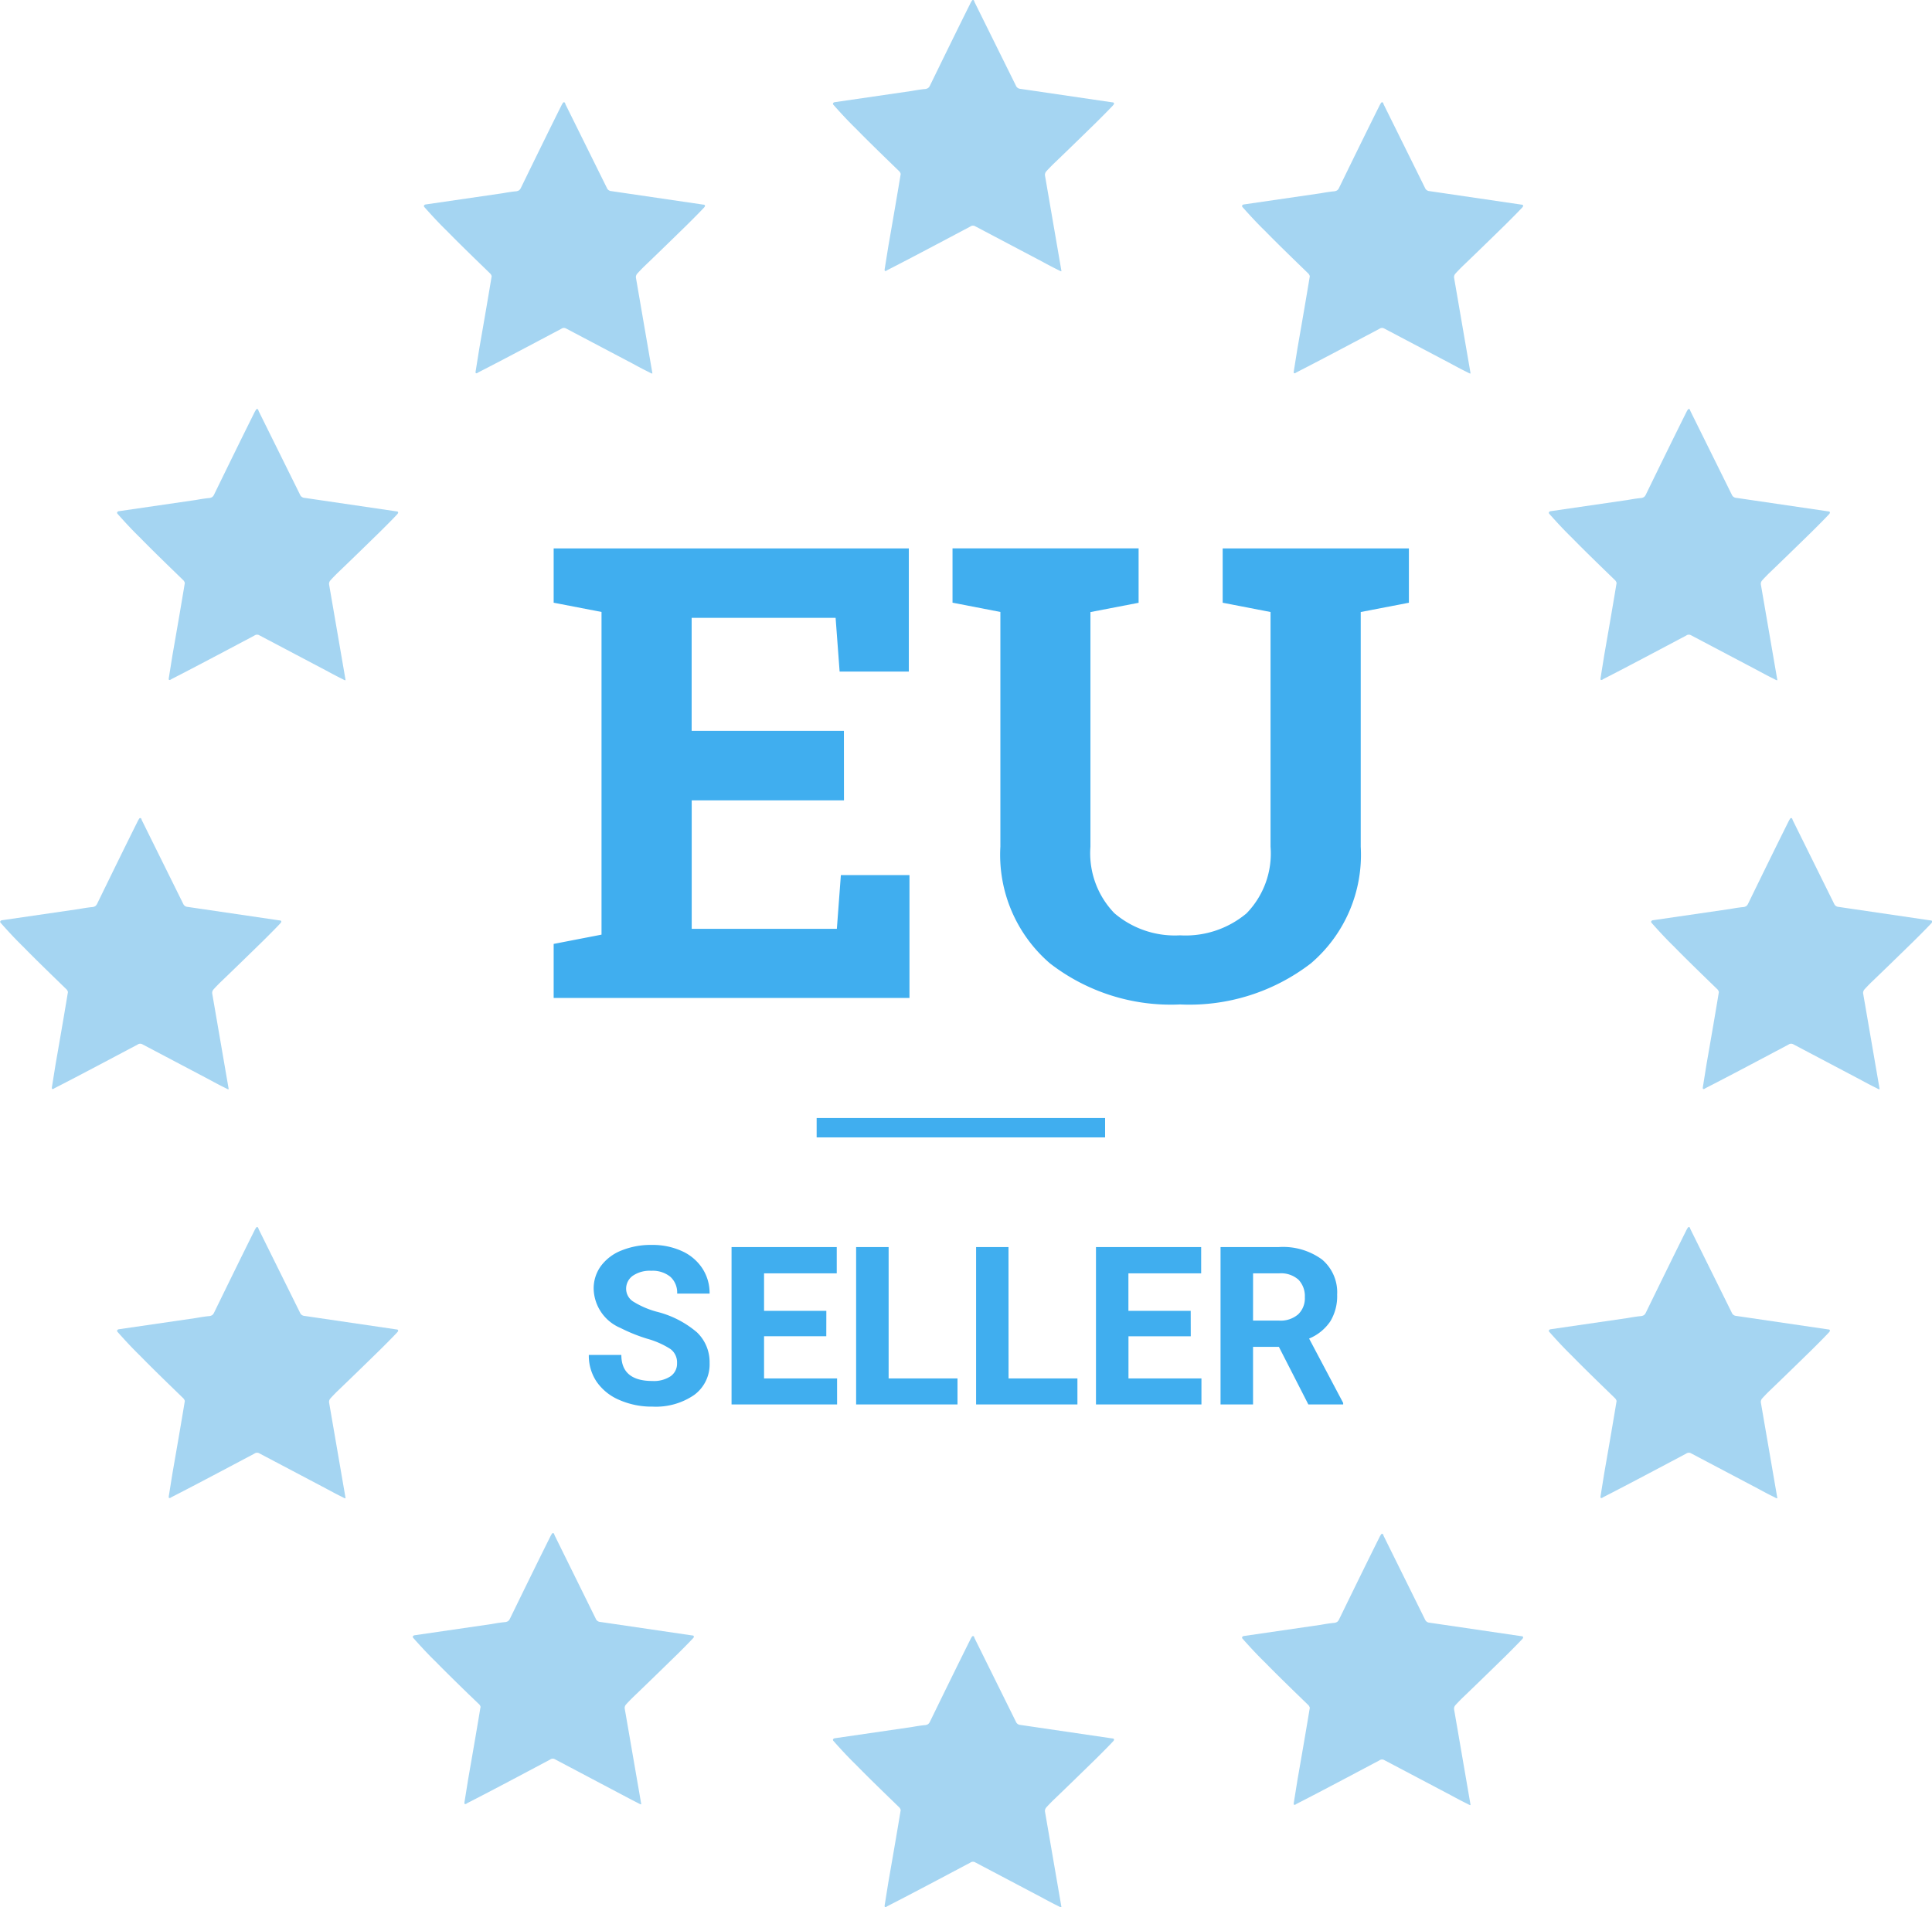
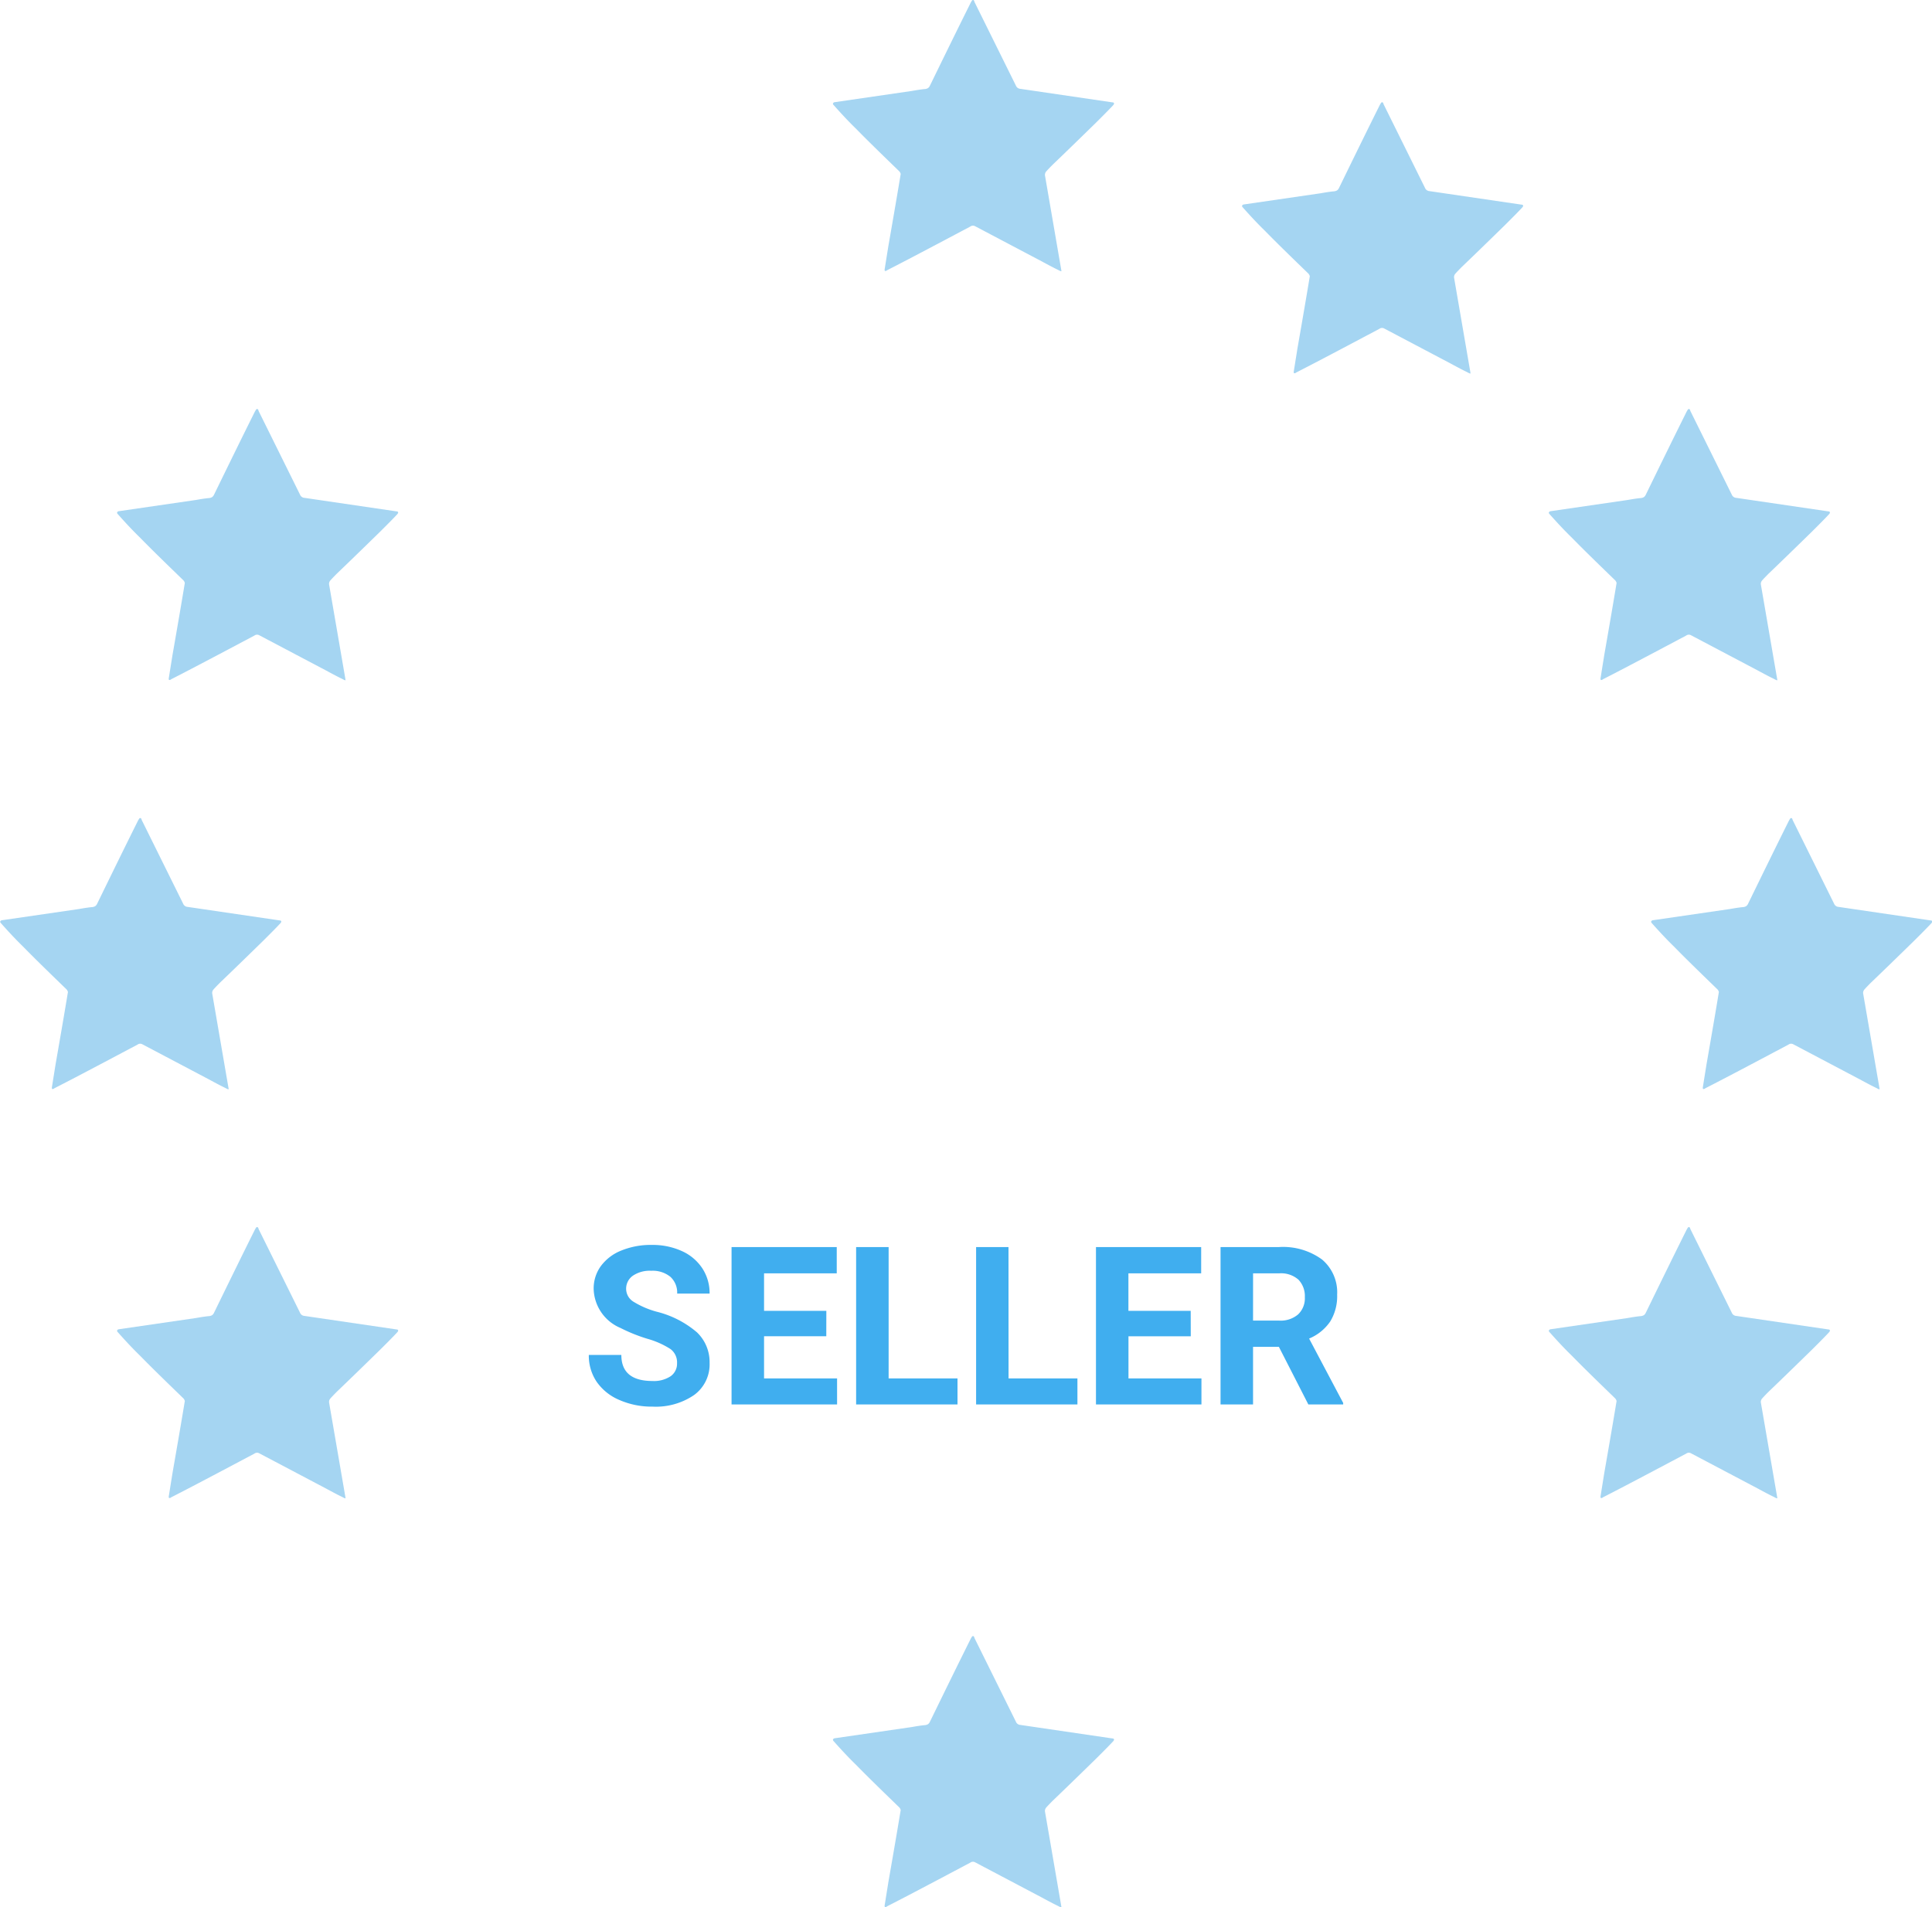
<svg xmlns="http://www.w3.org/2000/svg" width="69.79" height="68.905" viewBox="0 0 69.79 68.905">
  <defs>
    <style>
            .prefix__cls-1{fill:#a5d5f2}.prefix__cls-2{fill:#40aeef}
        </style>
  </defs>
  <g id="prefix__EU" transform="translate(-825 -1767)">
    <g id="prefix__Group_3542" data-name="Group 3542" transform="translate(825 1767)">
      <path id="prefix__Path_4904" d="M11.508-13.172q-.186.2-.581.592l-.035.035q-1.033 1.01-1.556 1.509-.163.163-.244.255a.189.189 0 0 0-.046.139L9.639-7.2v.023q-.012.012-.116-.046-.209-.1-.6-.313l-2.4-1.266a.16.16 0 0 0-.174.012l-1.184.627q-1.208.639-1.823.952a.067.067 0 0 1-.046.023q-.058.023-.035-.093l.128-.8q.3-1.718.441-2.578a.077.077 0 0 0-.006-.064.2.2 0 0 0-.041-.064l-.395-.383q-.778-.755-1.161-1.149-.36-.348-.813-.859-.035-.035-.023-.064a.076.076 0 0 1 .058-.041l2.787-.406q.325-.058.488-.07a.273.273 0 0 0 .1-.035.239.239 0 0 0 .07-.093q.975-2 1.475-3l.035-.058a.052.052 0 0 1 .035-.029.037.037 0 0 1 .041.017.077.077 0 0 1 .017.046l1.5 3.03a.186.186 0 0 0 .163.116l3.321.488q.046 0 .058.029t-.031.076z" class="prefix__cls-1" data-name="Path 4904" transform="translate(28.701 16.975)" />
      <path id="prefix__Path_4905" d="M11.508-13.172q-.186.2-.581.592l-.035.035q-1.033 1.01-1.556 1.509-.163.163-.244.255a.189.189 0 0 0-.046.139L9.639-7.2v.023q-.012.012-.116-.046-.209-.1-.6-.313l-2.4-1.266a.16.16 0 0 0-.174.012l-1.184.627q-1.208.639-1.823.952a.067.067 0 0 1-.046.023q-.058.023-.035-.093l.128-.8q.3-1.718.441-2.578a.077.077 0 0 0-.006-.064.2.2 0 0 0-.041-.064l-.395-.383q-.778-.755-1.161-1.149-.36-.348-.813-.859-.035-.035-.023-.064a.076.076 0 0 1 .058-.041l2.787-.406q.325-.058.488-.07a.273.273 0 0 0 .1-.035.239.239 0 0 0 .07-.093q.975-2 1.475-3l.035-.058a.052.052 0 0 1 .035-.029.037.037 0 0 1 .041.017.077.077 0 0 1 .017.046l1.5 3.03a.186.186 0 0 0 .163.116l3.321.488q.046 0 .058.029t-.031.076z" class="prefix__cls-1" data-name="Path 4905" transform="translate(28.701 76.084)" />
      <path id="prefix__Path_4906" d="M11.508-13.172q-.186.2-.581.592l-.035.035q-1.033 1.01-1.556 1.509-.163.163-.244.255a.189.189 0 0 0-.046.139L9.639-7.2v.023q-.012.012-.116-.046-.209-.1-.6-.313l-2.4-1.266a.16.16 0 0 0-.174.012l-1.184.627q-1.208.639-1.823.952a.067.067 0 0 1-.046.023q-.058.023-.035-.093l.128-.8q.3-1.718.441-2.578a.077.077 0 0 0-.006-.064.2.2 0 0 0-.041-.064l-.395-.383q-.778-.755-1.161-1.149-.36-.348-.813-.859-.035-.035-.023-.064a.076.076 0 0 1 .058-.041l2.787-.406q.325-.058.488-.07a.273.273 0 0 0 .1-.035.239.239 0 0 0 .07-.093q.975-2 1.475-3l.035-.058a.052.052 0 0 1 .035-.029.037.037 0 0 1 .041.017.077.077 0 0 1 .017.046l1.5 3.03a.186.186 0 0 0 .163.116l3.321.488q.046 0 .058.029t-.031.076z" class="prefix__cls-1" data-name="Path 4906" transform="translate(-1.381 46.53)" />
      <path id="prefix__Path_4907" d="M11.508-13.172q-.186.2-.581.592l-.035.035q-1.033 1.01-1.556 1.509-.163.163-.244.255a.189.189 0 0 0-.046.139L9.639-7.2v.023q-.012.012-.116-.046-.209-.1-.6-.313l-2.4-1.266a.16.16 0 0 0-.174.012l-1.184.627q-1.208.639-1.823.952a.067.067 0 0 1-.046.023q-.058.023-.035-.093l.128-.8q.3-1.718.441-2.578a.077.077 0 0 0-.006-.064.2.2 0 0 0-.041-.064l-.395-.383q-.778-.755-1.161-1.149-.36-.348-.813-.859-.035-.035-.023-.064a.076.076 0 0 1 .058-.041l2.787-.406q.325-.058.488-.07a.273.273 0 0 0 .1-.035.239.239 0 0 0 .07-.093q.975-2 1.475-3l.035-.058a.052.052 0 0 1 .035-.029.037.037 0 0 1 .041.017.077.077 0 0 1 .017.046l1.5 3.03a.186.186 0 0 0 .163.116l3.321.488q.046 0 .058.029t-.031.076z" class="prefix__cls-1" data-name="Path 4907" transform="translate(58.256 46.53)" />
      <path id="prefix__Path_4908" d="M11.508-13.172q-.186.2-.581.592l-.035.035q-1.033 1.01-1.556 1.509-.163.163-.244.255a.189.189 0 0 0-.046.139L9.639-7.2v.023q-.012.012-.116-.046-.209-.1-.6-.313l-2.4-1.266a.16.16 0 0 0-.174.012l-1.184.627q-1.208.639-1.823.952a.067.067 0 0 1-.046.023q-.058.023-.035-.093l.128-.8q.3-1.718.441-2.578a.077.077 0 0 0-.006-.064.2.2 0 0 0-.041-.064l-.395-.383q-.778-.755-1.161-1.149-.36-.348-.813-.859-.035-.035-.023-.064a.076.076 0 0 1 .058-.041l2.787-.406q.325-.058.488-.07a.273.273 0 0 0 .1-.035.239.239 0 0 0 .07-.093q.975-2 1.475-3l.035-.058a.052.052 0 0 1 .035-.029.037.037 0 0 1 .041.017.077.077 0 0 1 .017.046l1.5 3.03a.186.186 0 0 0 .163.116l3.321.488q.046 0 .058.029t-.031.076z" class="prefix__cls-1" data-name="Path 4908" transform="translate(54.561 31.752)" />
      <path id="prefix__Path_4909" d="M11.508-13.172q-.186.2-.581.592l-.035.035q-1.033 1.01-1.556 1.509-.163.163-.244.255a.189.189 0 0 0-.046.139L9.639-7.2v.023q-.012.012-.116-.046-.209-.1-.6-.313l-2.4-1.266a.16.16 0 0 0-.174.012l-1.184.627q-1.208.639-1.823.952a.067.067 0 0 1-.046.023q-.058.023-.035-.093l.128-.8q.3-1.718.441-2.578a.077.077 0 0 0-.006-.064.2.2 0 0 0-.041-.064l-.395-.383q-.778-.755-1.161-1.149-.36-.348-.813-.859-.035-.035-.023-.064a.076.076 0 0 1 .058-.041l2.787-.406q.325-.058.488-.07a.273.273 0 0 0 .1-.035.239.239 0 0 0 .07-.093q.975-2 1.475-3l.035-.058a.052.052 0 0 1 .035-.029.037.037 0 0 1 .041.017.077.077 0 0 1 .017.046l1.5 3.03a.186.186 0 0 0 .163.116l3.321.488q.046 0 .058.029t-.031.076z" class="prefix__cls-1" data-name="Path 4909" transform="translate(43.479 20.67)" />
      <path id="prefix__Path_4910" d="M11.508-13.172q-.186.2-.581.592l-.035.035q-1.033 1.01-1.556 1.509-.163.163-.244.255a.189.189 0 0 0-.046.139L9.639-7.2v.023q-.012.012-.116-.046-.209-.1-.6-.313l-2.4-1.266a.16.16 0 0 0-.174.012l-1.184.627q-1.208.639-1.823.952a.067.067 0 0 1-.046.023q-.058.023-.035-.093l.128-.8q.3-1.718.441-2.578a.077.077 0 0 0-.006-.064.2.2 0 0 0-.041-.064l-.395-.383q-.778-.755-1.161-1.149-.36-.348-.813-.859-.035-.035-.023-.064a.076.076 0 0 1 .058-.041l2.787-.406q.325-.058.488-.07a.273.273 0 0 0 .1-.035.239.239 0 0 0 .07-.093q.975-2 1.475-3l.035-.058a.052.052 0 0 1 .035-.029.037.037 0 0 1 .041.017.077.077 0 0 1 .017.046l1.5 3.03a.186.186 0 0 0 .163.116l3.321.488q.046 0 .058.029t-.031.076z" class="prefix__cls-1" data-name="Path 4910" transform="translate(54.561 61.307)" />
-       <path id="prefix__Path_4911" d="M11.508-13.172q-.186.2-.581.592l-.035.035q-1.033 1.01-1.556 1.509-.163.163-.244.255a.189.189 0 0 0-.046.139L9.639-7.2v.023q-.012.012-.116-.046-.209-.1-.6-.313l-2.4-1.266a.16.16 0 0 0-.174.012l-1.184.627q-1.208.639-1.823.952a.067.067 0 0 1-.046.023q-.058.023-.035-.093l.128-.8q.3-1.718.441-2.578a.077.077 0 0 0-.006-.064.2.2 0 0 0-.041-.064l-.395-.383q-.778-.755-1.161-1.149-.36-.348-.813-.859-.035-.035-.023-.064a.076.076 0 0 1 .058-.041l2.787-.406q.325-.058.488-.07a.273.273 0 0 0 .1-.035.239.239 0 0 0 .07-.093q.975-2 1.475-3l.035-.058a.052.052 0 0 1 .035-.029.037.037 0 0 1 .041.017.077.077 0 0 1 .017.046l1.5 3.03a.186.186 0 0 0 .163.116l3.321.488q.046 0 .058.029t-.031.076z" class="prefix__cls-1" data-name="Path 4911" transform="translate(43.479 72.39)" />
      <path id="prefix__Path_4912" d="M11.508-13.172q-.186.2-.581.592l-.035.035q-1.033 1.01-1.556 1.509-.163.163-.244.255a.189.189 0 0 0-.046.139L9.639-7.2v.023q-.012.012-.116-.046-.209-.1-.6-.313l-2.4-1.266a.16.16 0 0 0-.174.012l-1.184.627q-1.208.639-1.823.952a.067.067 0 0 1-.046.023q-.058.023-.035-.093l.128-.8q.3-1.718.441-2.578a.077.077 0 0 0-.006-.064.2.2 0 0 0-.041-.064l-.395-.383q-.778-.755-1.161-1.149-.36-.348-.813-.859-.035-.035-.023-.064a.076.076 0 0 1 .058-.041l2.787-.406q.325-.058.488-.07a.273.273 0 0 0 .1-.035.239.239 0 0 0 .07-.093q.975-2 1.475-3l.035-.058a.052.052 0 0 1 .035-.029.037.037 0 0 1 .041.017.077.077 0 0 1 .017.046l1.5 3.03a.186.186 0 0 0 .163.116l3.321.488q.046 0 .058.029t-.031.076z" class="prefix__cls-1" data-name="Path 4912" transform="translate(2.841 61.307)" />
-       <path id="prefix__Path_4911-2" d="M11.508-13.171q-.186.2-.581.592l-.037.035q-1.033 1.01-1.556 1.509-.163.163-.244.255a.189.189 0 0 0-.046.139L9.639-7.2v.023q-.012.012-.116-.046-.211-.106-.6-.313l-2.4-1.268a.158.158 0 0 0-.174.012l-1.184.629q-1.208.639-1.823.952a.067.067 0 0 1-.046.023q-.058.023-.035-.093l.128-.8q.3-1.718.441-2.578a.077.077 0 0 0 0-.064.2.2 0 0 0-.041-.064l-.4-.383q-.776-.755-1.161-1.149-.36-.348-.813-.859-.035-.035-.023-.064a.077.077 0 0 1 .058-.041l2.787-.406q.325-.058.488-.07a.273.273 0 0 0 .106-.035.24.24 0 0 0 .07-.093q.975-2 1.475-3l.035-.058a.053.053 0 0 1 .035-.029.037.037 0 0 1 .041.017.077.077 0 0 1 .017.046l1.495 3.03a.186.186 0 0 0 .163.116l3.321.488q.046 0 .058.029a.083.083 0 0 1-.033.077z" class="prefix__cls-1" data-name="Path 4911" transform="translate(13.522 72.363)" />
-       <path id="prefix__Path_4913" d="M11.508-13.172q-.186.2-.581.592l-.035.035q-1.033 1.01-1.556 1.509-.163.163-.244.255a.189.189 0 0 0-.046.139L9.639-7.2v.023q-.012.012-.116-.046-.209-.1-.6-.313l-2.4-1.266a.16.16 0 0 0-.174.012l-1.184.627q-1.208.639-1.823.952a.067.067 0 0 1-.046.023q-.058.023-.035-.093l.128-.8q.3-1.718.441-2.578a.077.077 0 0 0-.006-.064.2.2 0 0 0-.041-.064l-.395-.383q-.778-.755-1.161-1.149-.36-.348-.813-.859-.035-.035-.023-.064a.076.076 0 0 1 .058-.041l2.787-.406q.325-.058.488-.07a.273.273 0 0 0 .1-.035.239.239 0 0 0 .07-.093q.975-2 1.475-3l.035-.058a.052.052 0 0 1 .035-.029.037.037 0 0 1 .041.017.077.077 0 0 1 .017.046l1.5 3.03a.186.186 0 0 0 .163.116l3.321.488q.046 0 .058.029t-.031.076z" class="prefix__cls-1" data-name="Path 4913" transform="translate(13.925 20.67)" />
      <path id="prefix__Path_4914" d="M11.508-13.172q-.186.2-.581.592l-.035.035q-1.033 1.01-1.556 1.509-.163.163-.244.255a.189.189 0 0 0-.046.139L9.639-7.2v.023q-.012.012-.116-.046-.209-.1-.6-.313l-2.4-1.266a.16.16 0 0 0-.174.012l-1.184.627q-1.208.639-1.823.952a.067.067 0 0 1-.046.023q-.058.023-.035-.093l.128-.8q.3-1.718.441-2.578a.077.077 0 0 0-.006-.064.2.2 0 0 0-.041-.064l-.395-.383q-.778-.755-1.161-1.149-.36-.348-.813-.859-.035-.035-.023-.064a.076.076 0 0 1 .058-.041l2.787-.406q.325-.058.488-.07a.273.273 0 0 0 .1-.035.239.239 0 0 0 .07-.093q.975-2 1.475-3l.035-.058a.052.052 0 0 1 .035-.029.037.037 0 0 1 .041.017.077.077 0 0 1 .017.046l1.5 3.03a.186.186 0 0 0 .163.116l3.321.488q.046 0 .058.029t-.031.076z" class="prefix__cls-1" data-name="Path 4914" transform="translate(2.841 31.752)" />
    </g>
-     <path id="prefix__Path_4962" d="M11.034-5.115h-5.5v4.641h5.243l.145-1.941H13.4v4.44H.547V.072l1.729-.335v-11.658l-1.729-.334v-1.963h12.83v4.451h-2.5l-.145-1.941h-5.2v4.083h5.5zm10.643-9.1v1.963l-1.74.335v8.479a3.115 3.115 0 0 0 .865 2.4 3.362 3.362 0 0 0 2.371.8 3.431 3.431 0 0 0 2.4-.792 3.1 3.1 0 0 0 .87-2.41v-8.479l-1.729-.335v-1.963h6.727v1.963l-1.74.335v8.479A5.154 5.154 0 0 1 27.9.775a7.194 7.194 0 0 1-4.725 1.484 7.13 7.13 0 0 1-4.7-1.484 5.168 5.168 0 0 1-1.791-4.217v-8.479l-1.729-.335v-1.963h6.727z" class="prefix__cls-2" data-name="Path 4962" transform="translate(844.453 1801.03)" />
-     <path id="prefix__Path_5094" d="M14798.424 1956.631h10.42" data-name="Path 5094" transform="translate(-13943.924 -148.889)" style="fill:none;stroke:#40aeef;stroke-width:.7px" />
    <path id="prefix__Path_5146" d="M3.457-1.492A.6.6 0 0 0 3.223-2a3.074 3.074 0 0 0-.844-.375 5.981 5.981 0 0 1-.965-.389 1.576 1.576 0 0 1-.969-1.41A1.373 1.373 0 0 1 .705-5a1.694 1.694 0 0 1 .746-.564 2.808 2.808 0 0 1 1.092-.2 2.556 2.556 0 0 1 1.086.221 1.729 1.729 0 0 1 .74.623 1.63 1.63 0 0 1 .264.914H3.461a.767.767 0 0 0-.246-.607 1.012 1.012 0 0 0-.691-.217 1.081 1.081 0 0 0-.668.182.573.573 0 0 0-.238.479.549.549 0 0 0 .279.465 3.155 3.155 0 0 0 .822.352 3.553 3.553 0 0 1 1.457.746A1.486 1.486 0 0 1 4.633-1.5a1.369 1.369 0 0 1-.559 1.158 2.445 2.445 0 0 1-1.5.42 2.9 2.9 0 0 1-1.2-.24A1.891 1.891 0 0 1 .553-.82a1.686 1.686 0 0 1-.283-.969h1.175q0 .941 1.125.941a1.094 1.094 0 0 0 .652-.17.553.553 0 0 0 .235-.474zm5.391-.973H6.6v1.524h2.638V0H5.426v-5.687h3.8v.949H6.6v1.355h2.25zM11.1-.941h2.488V0H9.926v-5.687H11.1zm4.332 0h2.488V0h-3.66v-5.687h1.17zm6.582-1.523h-2.25v1.523H22.4V0h-3.81v-5.687h3.8v.949h-2.628v1.355h2.25zm3.184.383h-.934V0H23.09v-5.687h2.11a2.389 2.389 0 0 1 1.555.449 1.55 1.55 0 0 1 .547 1.27 1.75 1.75 0 0 1-.249.968 1.718 1.718 0 0 1-.764.619L27.52-.055V0h-1.258zm-.934-.949h.945a.968.968 0 0 0 .684-.225.8.8 0 0 0 .242-.619.859.859 0 0 0-.229-.633.95.95 0 0 0-.7-.23h-.941z" class="prefix__cls-2" data-name="Path 5146" transform="translate(846 1817.741)" />
  </g>
</svg>